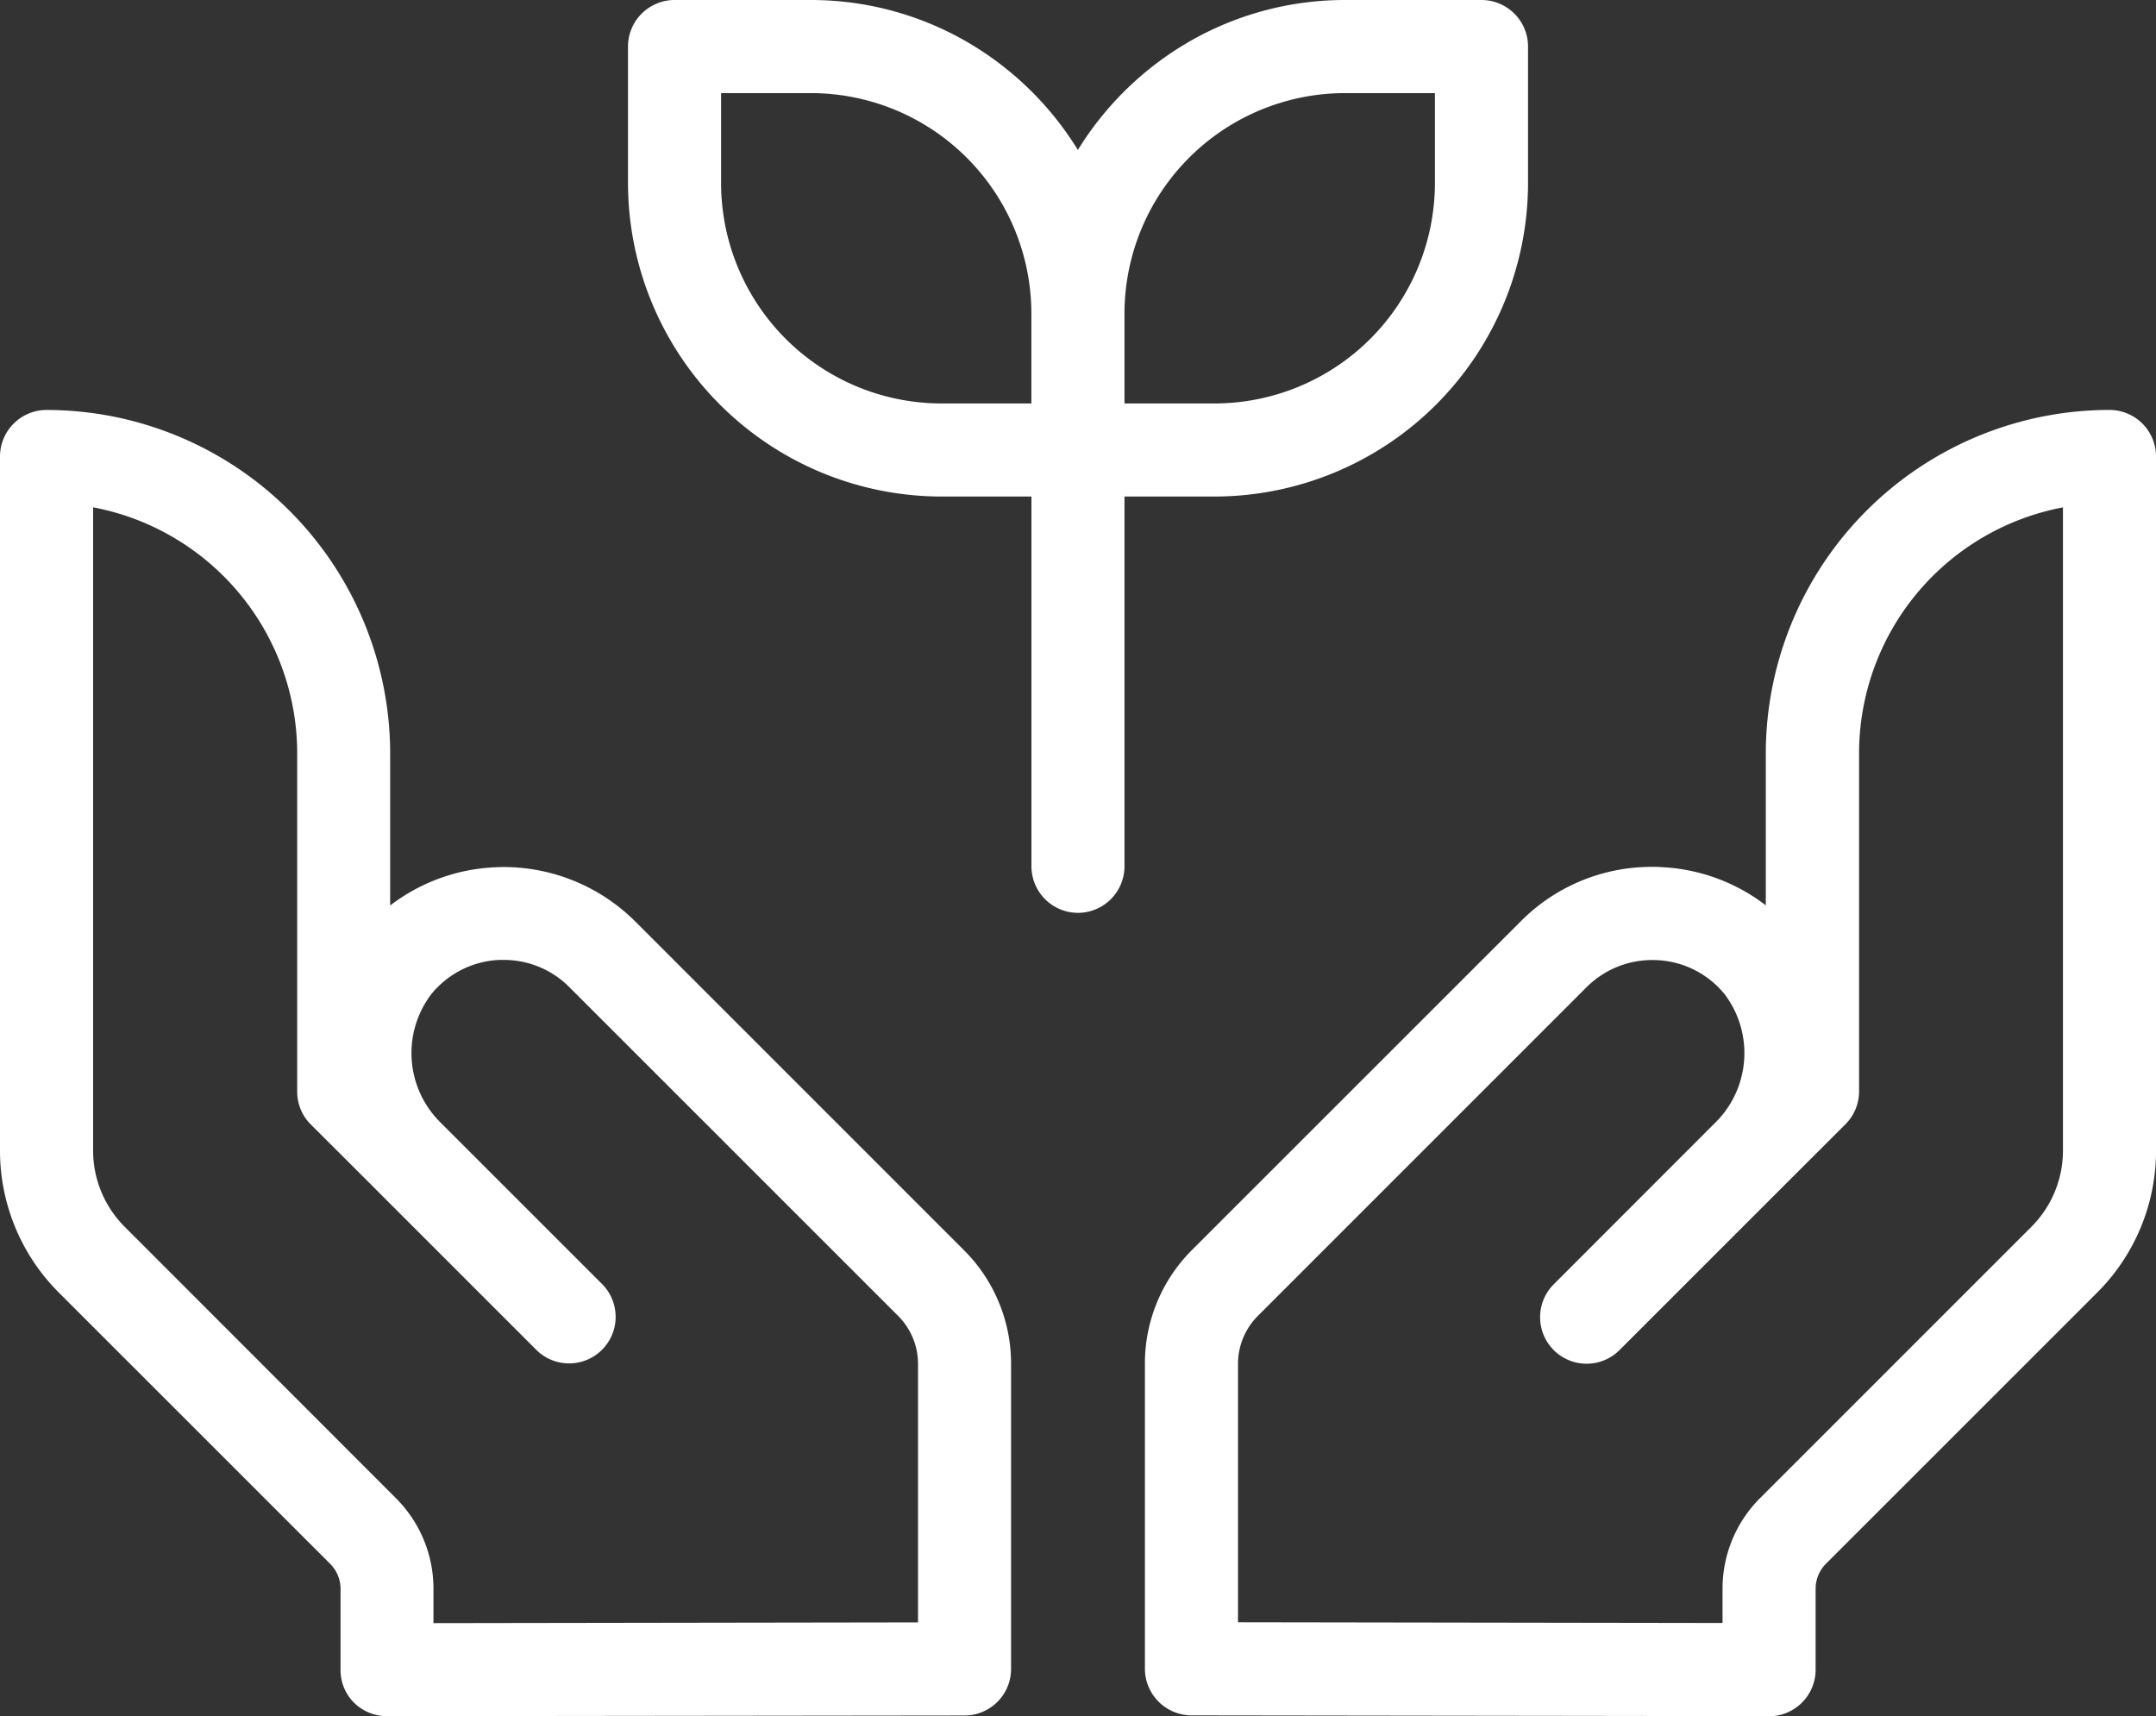
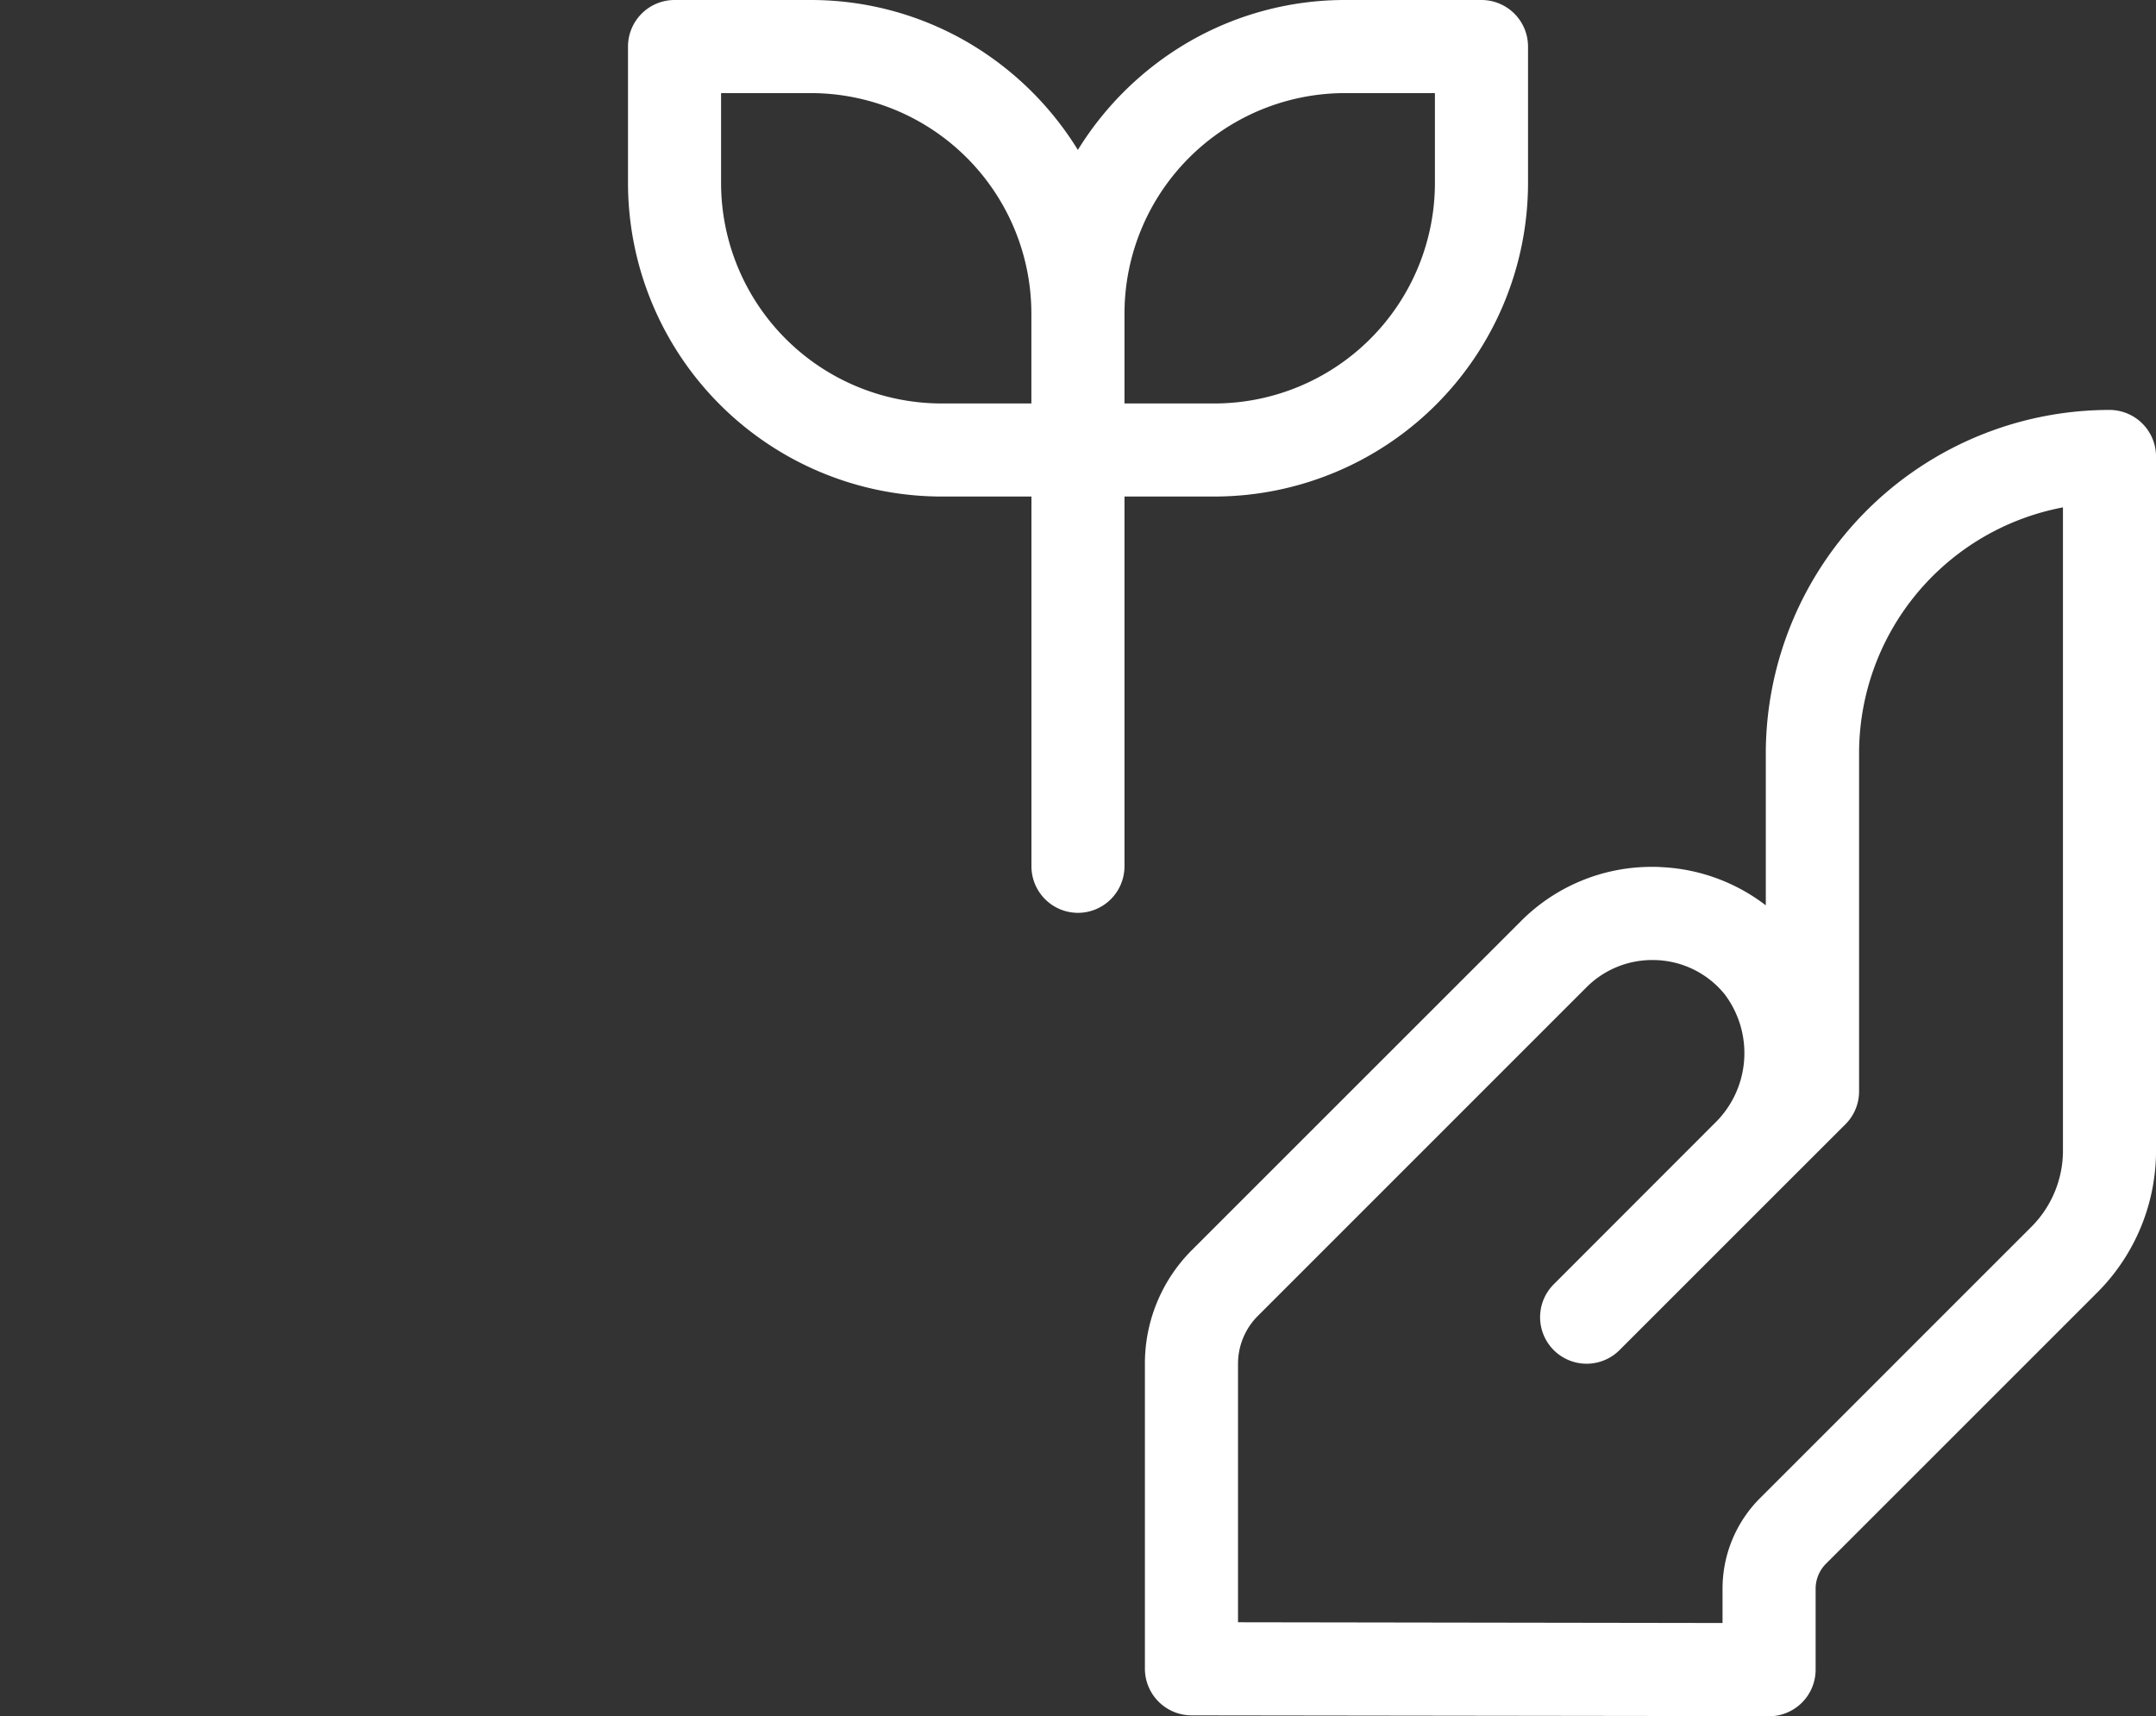
<svg xmlns="http://www.w3.org/2000/svg" id="Group_9" data-name="Group 9" width="64" height="50.948" viewBox="0 0 64 50.948">
  <rect x="0" y="0" width="64" height="50.948" fill="#333333" stroke="none" />
  <defs>
    <clipPath id="clip-path">
-       <path id="Clip_2" data-name="Clip 2" d="M0,0H30.014V38.777H0Z" transform="translate(0 0)" fill="none" />
-     </clipPath>
+       </clipPath>
    <clipPath id="clip-path-2">
      <path id="Clip_5" data-name="Clip 5" d="M0,0H30.014V38.778H0Z" transform="translate(0 0)" fill="none" />
    </clipPath>
  </defs>
  <g id="Group_3" data-name="Group 3" transform="translate(0 12.171)">
    <path id="Clip_2-2" data-name="Clip 2" d="M0,0H30.014V38.777H0Z" transform="translate(0 0)" fill="none" />
    <g id="Group_3-2" data-name="Group 3" clip-path="url(#clip-path)">
      <path id="Fill_1" data-name="Fill 1" d="M11.486,38.778a1.391,1.391,0,0,1-.977-.4,1.363,1.363,0,0,1-.4-.977V35a1.05,1.05,0,0,0-.311-.747L1.756,26.212A5.955,5.955,0,0,1,0,21.974V1.382A1.383,1.383,0,0,1,1.382,0a10.209,10.209,0,0,1,10.2,10.2v4.511a5.516,5.516,0,0,1,3.1-1.134c.1-.005.2-.008.293-.008a5.541,5.541,0,0,1,3.887,1.621l9.751,9.752a4.759,4.759,0,0,1,1.4,3.388v9.046a1.382,1.382,0,0,1-1.379,1.382ZM2.764,2.89V21.974a3.2,3.2,0,0,0,.944,2.282L11.746,32.3A3.792,3.792,0,0,1,12.867,35v1.016l14.384-.022V28.325a2.016,2.016,0,0,0-.595-1.435l-9.749-9.749a2.733,2.733,0,0,0-1.941-.814c-.051,0-.1,0-.154,0A2.761,2.761,0,0,0,12.8,17.347a2.894,2.894,0,0,0,.276,3.806l4.8,4.8a1.381,1.381,0,0,1-1.953,1.953l-4.764-4.764-.023-.024-.023-.024L9.222,21.208a1.369,1.369,0,0,1-.4-.977V10.2A7.439,7.439,0,0,0,2.764,2.89Z" transform="translate(0 0)" fill="#fff" />
    </g>
  </g>
  <g id="Group_6" data-name="Group 6" transform="translate(33.986 12.17)">
-     <path id="Clip_5-2" data-name="Clip 5" d="M0,0H30.014V38.778H0Z" transform="translate(0 0)" fill="none" />
    <g id="Group_6-2" data-name="Group 6" clip-path="url(#clip-path-2)">
      <path id="Fill_4" data-name="Fill 4" d="M18.528,38.778,1.382,38.755A1.387,1.387,0,0,1,0,37.373V28.325a4.759,4.759,0,0,1,1.4-3.388l9.751-9.749a5.47,5.47,0,0,1,3.886-1.623c.1,0,.2,0,.294.008a5.51,5.51,0,0,1,3.1,1.134V10.2A10.209,10.209,0,0,1,28.633,0a1.383,1.383,0,0,1,1.382,1.381V21.974a5.957,5.957,0,0,1-1.755,4.238L20.221,34.25a1.053,1.053,0,0,0-.311.75v2.4a1.384,1.384,0,0,1-1.382,1.382ZM15.069,16.331a2.756,2.756,0,0,0-1.962.81L3.356,26.893a2.011,2.011,0,0,0-.592,1.432v7.666l14.383.022V35a3.8,3.8,0,0,1,1.119-2.7l8.041-8.041a3.2,3.2,0,0,0,.945-2.282V2.893A7.433,7.433,0,0,0,21.2,10.2V20.231a1.379,1.379,0,0,1-.406.977L18.86,23.14l-4.766,4.766a1.381,1.381,0,1,1-1.953-1.953L16.9,21.19a2.9,2.9,0,0,0,.31-3.843A2.745,2.745,0,0,0,15.2,16.334Q15.135,16.331,15.069,16.331Z" transform="translate(0 0)" fill="#fff" />
    </g>
  </g>
  <path id="Fill_7" data-name="Fill 7" d="M13.357,27.1a1.383,1.383,0,0,1-1.381-1.382V14.741H9.306A9.317,9.317,0,0,1,0,5.435V1.382A1.383,1.383,0,0,1,1.382,0H5.435a9.253,9.253,0,0,1,4.6,1.227,9.414,9.414,0,0,1,3.319,3.224,9.43,9.43,0,0,1,3.321-3.224A9.255,9.255,0,0,1,21.281,0h4.054a1.383,1.383,0,0,1,1.382,1.381V5.435a9.317,9.317,0,0,1-9.306,9.306H14.738V25.719A1.383,1.383,0,0,1,13.357,27.1ZM21.281,2.764a6.55,6.55,0,0,0-6.543,6.542v2.672h2.672a6.55,6.55,0,0,0,6.543-6.543V2.764Zm-18.518,0V5.435a6.55,6.55,0,0,0,6.542,6.543h2.669V9.306a6.549,6.549,0,0,0-6.54-6.542Z" transform="translate(18.642)" fill="#fff" />
</svg>